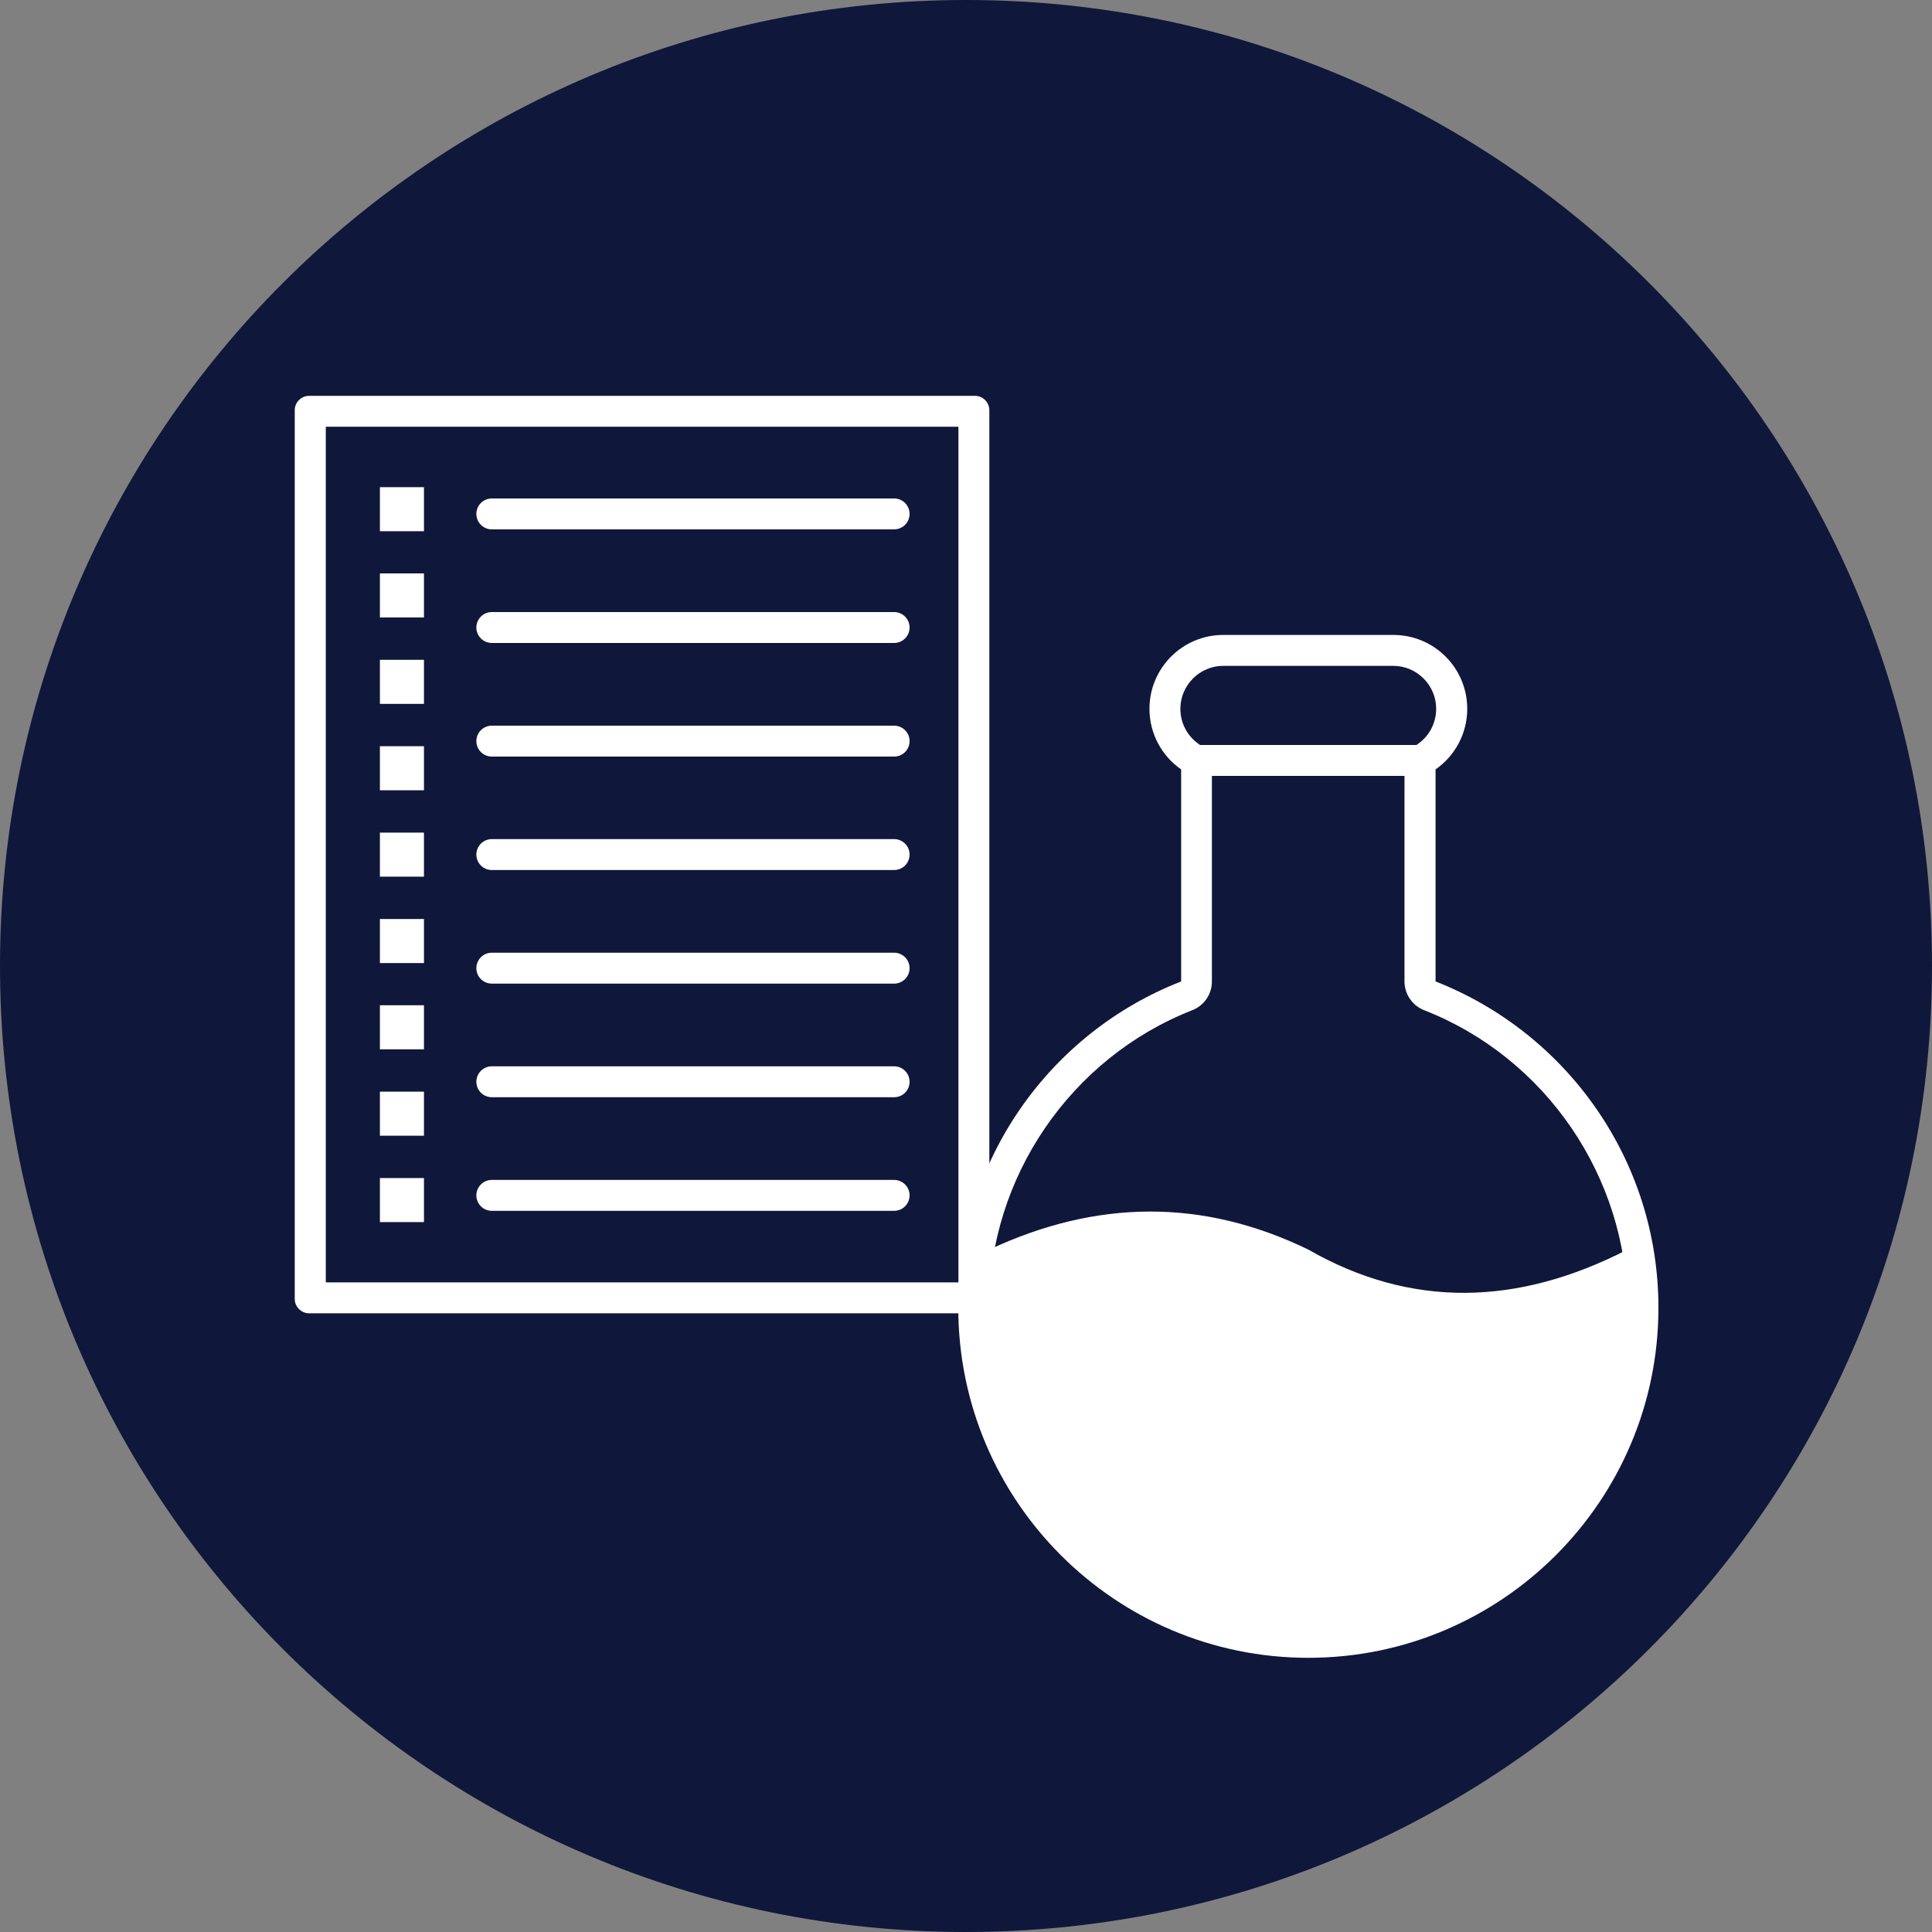
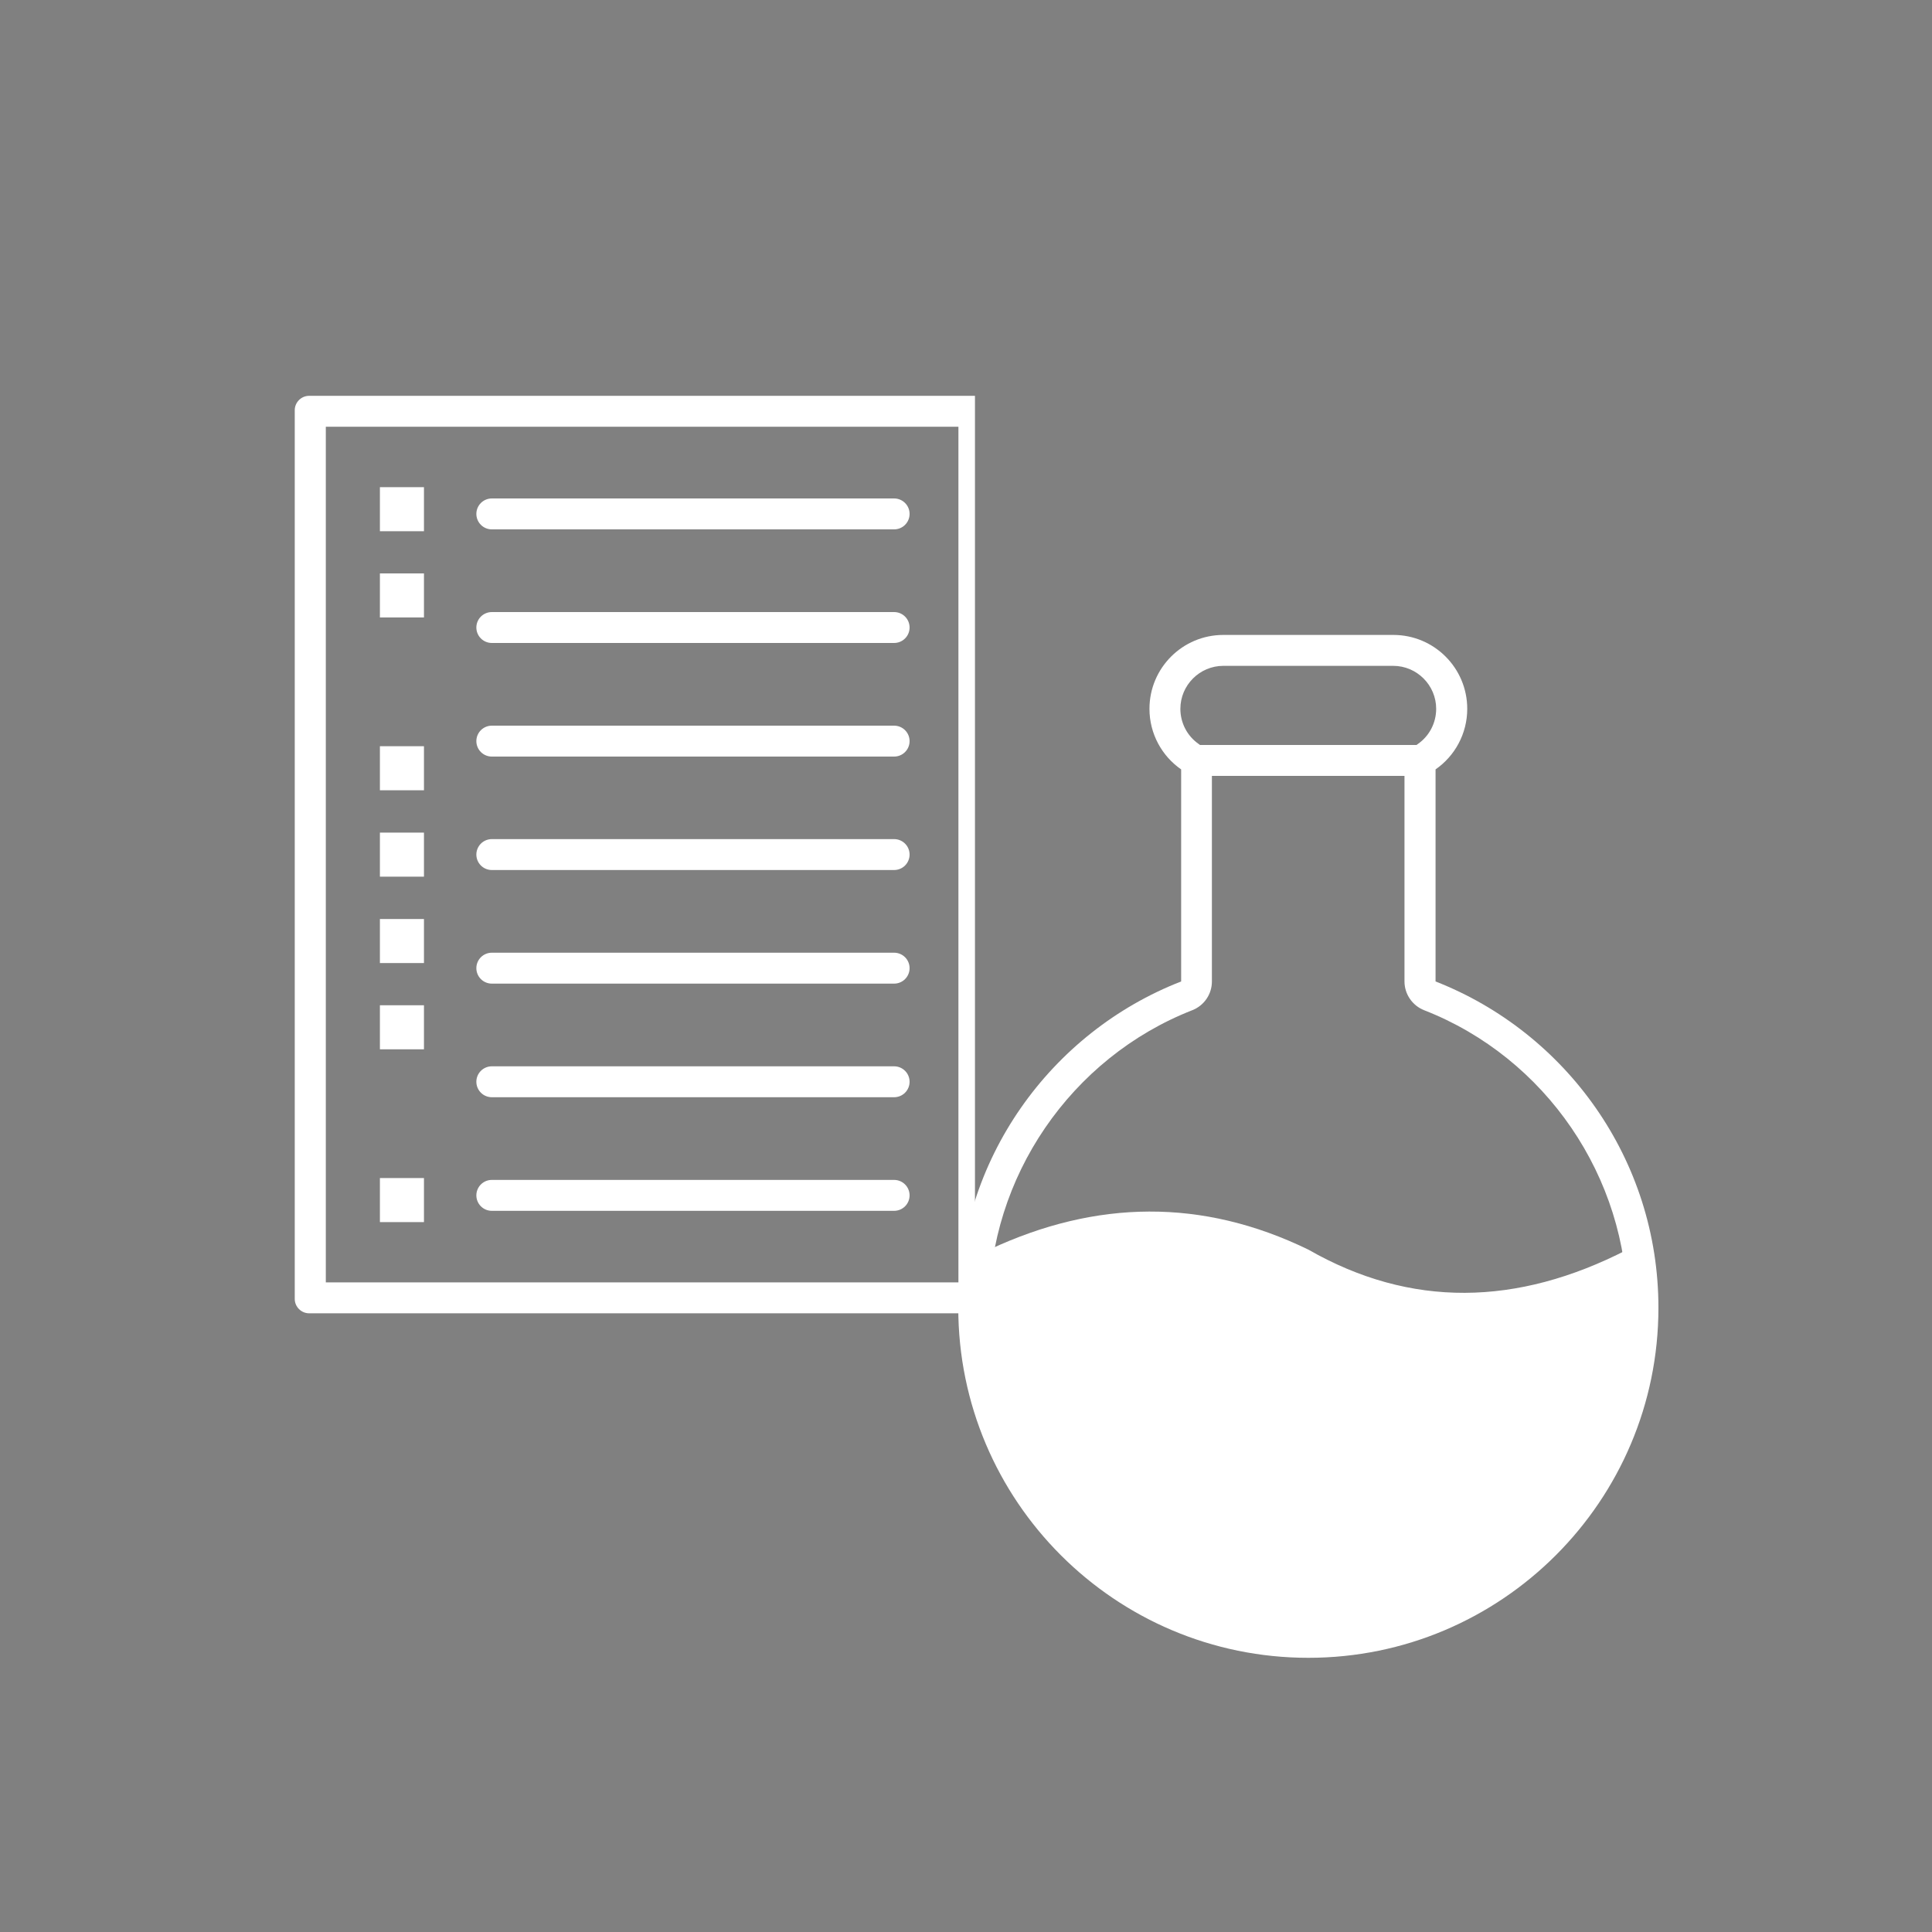
<svg xmlns="http://www.w3.org/2000/svg" id="_イヤー_2" viewBox="0 0 125 125">
  <rect x="0" y="0" width="125" height="125" fill="#808080" stroke="none" />
  <defs>
    <style>.cls-1,.cls-2{fill:#fff;}.cls-3{stroke-linecap:round;}.cls-3,.cls-4{fill:none;stroke:#fff;stroke-linejoin:round;stroke-width:2px;}.cls-5{fill:#0f183b;}.cls-5,.cls-2{fill-rule:evenodd;}</style>
  </defs>
  <g id="_イヤー_1-2">
    <g>
-       <path class="cls-5" d="M125,62.5c0,34.52-27.98,62.5-62.5,62.5S0,97.02,0,62.5,27.98,0,62.5,0s62.5,27.98,62.5,62.5" />
-       <path class="cls-1" d="M62.01,82.97H21.08V27.61H62.01v55.36Zm1.07-57.36H20c-.51,0-.93,.42-.93,.93v57.5c0,.51,.42,.93,.93,.93H63.08c.51,0,.93-.42,.93-.93V26.54c0-.51-.42-.93-.93-.93" />
+       <path class="cls-1" d="M62.01,82.97H21.08V27.61H62.01v55.36Zm1.07-57.36H20c-.51,0-.93,.42-.93,.93v57.5c0,.51,.42,.93,.93,.93H63.08c.51,0,.93-.42,.93-.93c0-.51-.42-.93-.93-.93" />
      <line class="cls-3" x1="31.82" y1="33.25" x2="57.85" y2="33.25" />
      <line class="cls-3" x1="31.82" y1="40.6" x2="57.85" y2="40.6" />
      <line class="cls-3" x1="31.82" y1="47.95" x2="57.85" y2="47.95" />
      <line class="cls-3" x1="31.82" y1="55.29" x2="57.85" y2="55.29" />
      <line class="cls-3" x1="31.82" y1="62.64" x2="57.85" y2="62.64" />
      <line class="cls-3" x1="31.82" y1="69.99" x2="57.85" y2="69.99" />
      <line class="cls-3" x1="31.82" y1="77.34" x2="57.85" y2="77.34" />
      <rect class="cls-1" x="24.58" y="31.52" width="2.85" height="2.85" />
      <rect class="cls-1" x="24.58" y="37.1" width="2.85" height="2.85" />
-       <rect class="cls-1" x="24.58" y="42.69" width="2.85" height="2.85" />
      <rect class="cls-1" x="24.58" y="48.28" width="2.85" height="2.85" />
      <rect class="cls-1" x="24.58" y="53.87" width="2.85" height="2.85" />
      <rect class="cls-1" x="24.58" y="59.46" width="2.85" height="2.85" />
      <rect class="cls-1" x="24.58" y="65.04" width="2.85" height="2.85" />
-       <rect class="cls-1" x="24.58" y="70.63" width="2.85" height="2.85" />
      <rect class="cls-1" x="24.58" y="76.22" width="2.85" height="2.85" />
      <path class="cls-2" d="M64.05,80.83c6.86-3.2,13.73-3.32,20.6,.02,6.62,3.79,13.5,3.66,20.6,.02,.22,1.21,.33,2.46,.33,3.73,0,11.55-9.38,20.94-20.94,20.94s-20.94-9.38-20.94-20.94c0-1.29,.12-2.55,.34-3.78" />
      <path class="cls-1" d="M90.14,43.08c1.53,0,2.78,1.25,2.78,2.78,0,.91-.44,1.76-1.19,2.28-.54,.37-.86,.99-.86,1.64v13.72c0,.82,.51,1.56,1.27,1.86,7.87,3.07,13.15,10.81,13.15,19.25,0,11.39-9.26,20.65-20.65,20.65s-20.65-9.26-20.65-20.65c0-8.44,5.29-16.17,13.15-19.25,.77-.3,1.27-1.04,1.27-1.86v-13.72c0-.65-.32-1.27-.85-1.64-.75-.52-1.19-1.37-1.19-2.28,0-1.53,1.25-2.78,2.78-2.78h10.99m0-2h-10.99c-2.64,0-4.78,2.14-4.78,4.78,0,1.62,.81,3.06,2.05,3.92v13.72c-8.44,3.29-14.42,11.51-14.42,21.11,0,12.5,10.15,22.65,22.65,22.65s22.65-10.15,22.65-22.65c0-9.6-5.99-17.81-14.42-21.11v-13.72c1.24-.86,2.05-2.3,2.05-3.92,0-2.64-2.14-4.78-4.78-4.78" />
      <line class="cls-4" x1="91.75" y1="49.2" x2="77.54" y2="49.2" />
    </g>
  </g>
</svg>